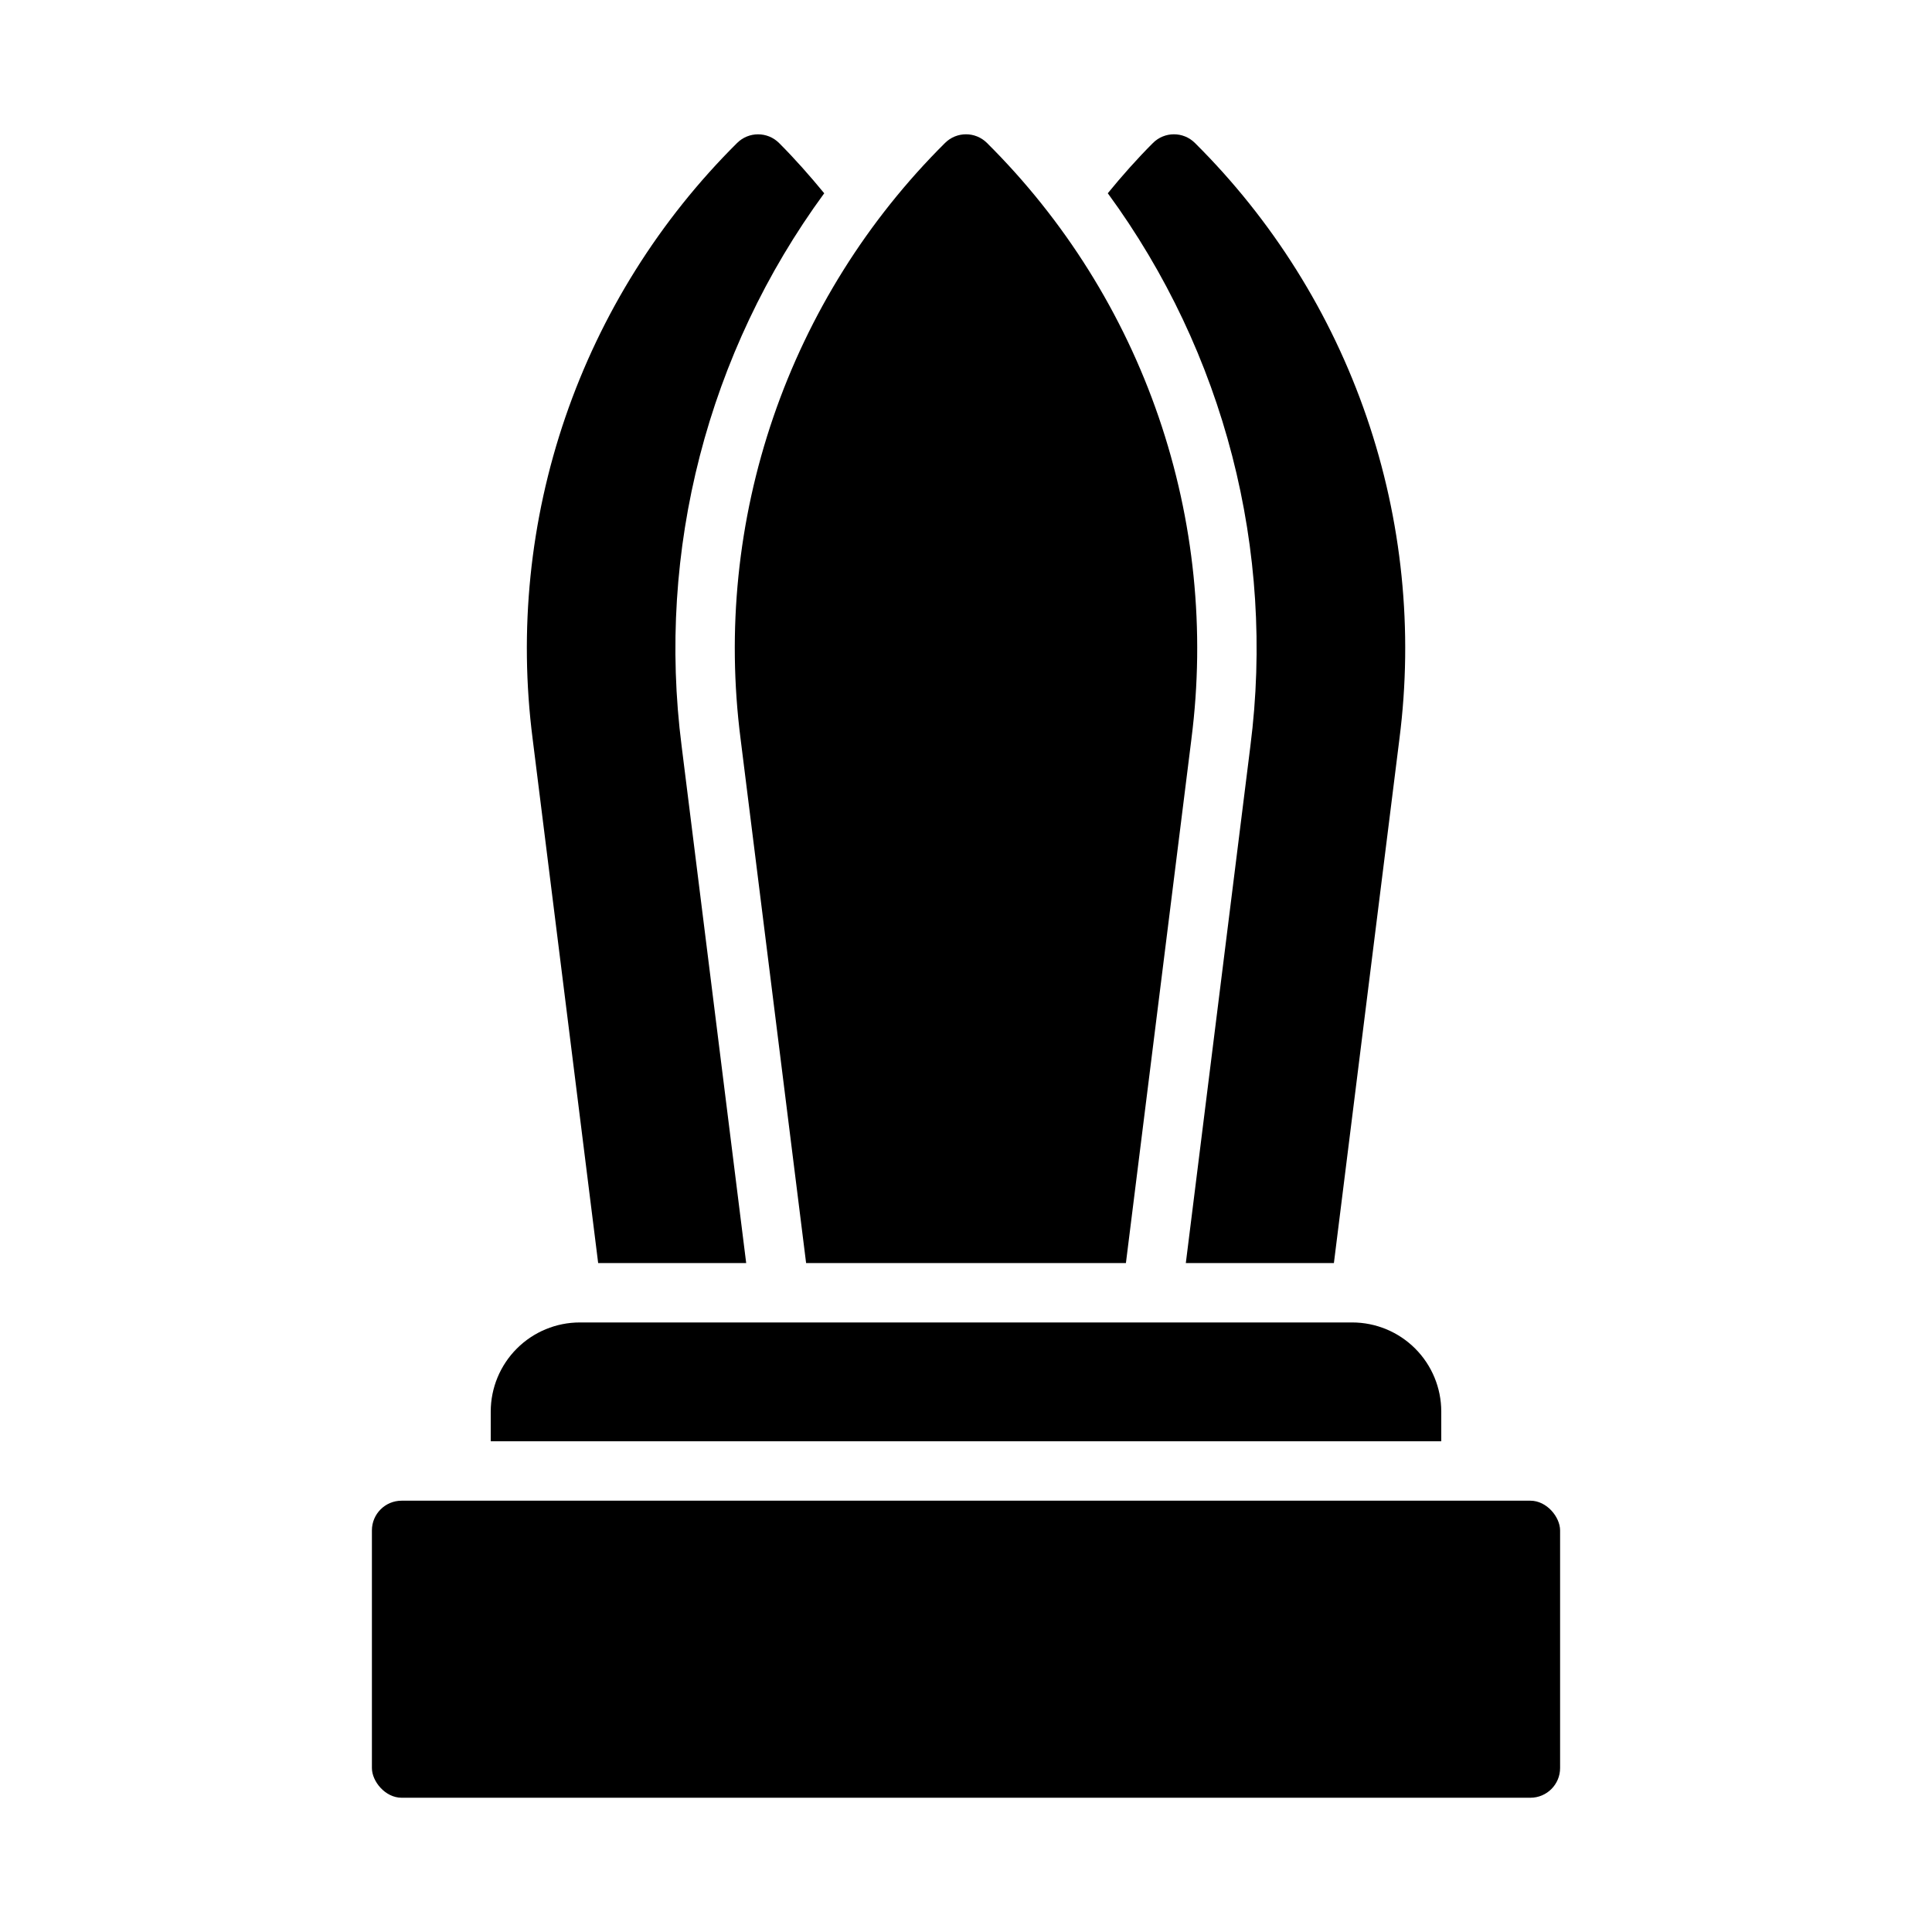
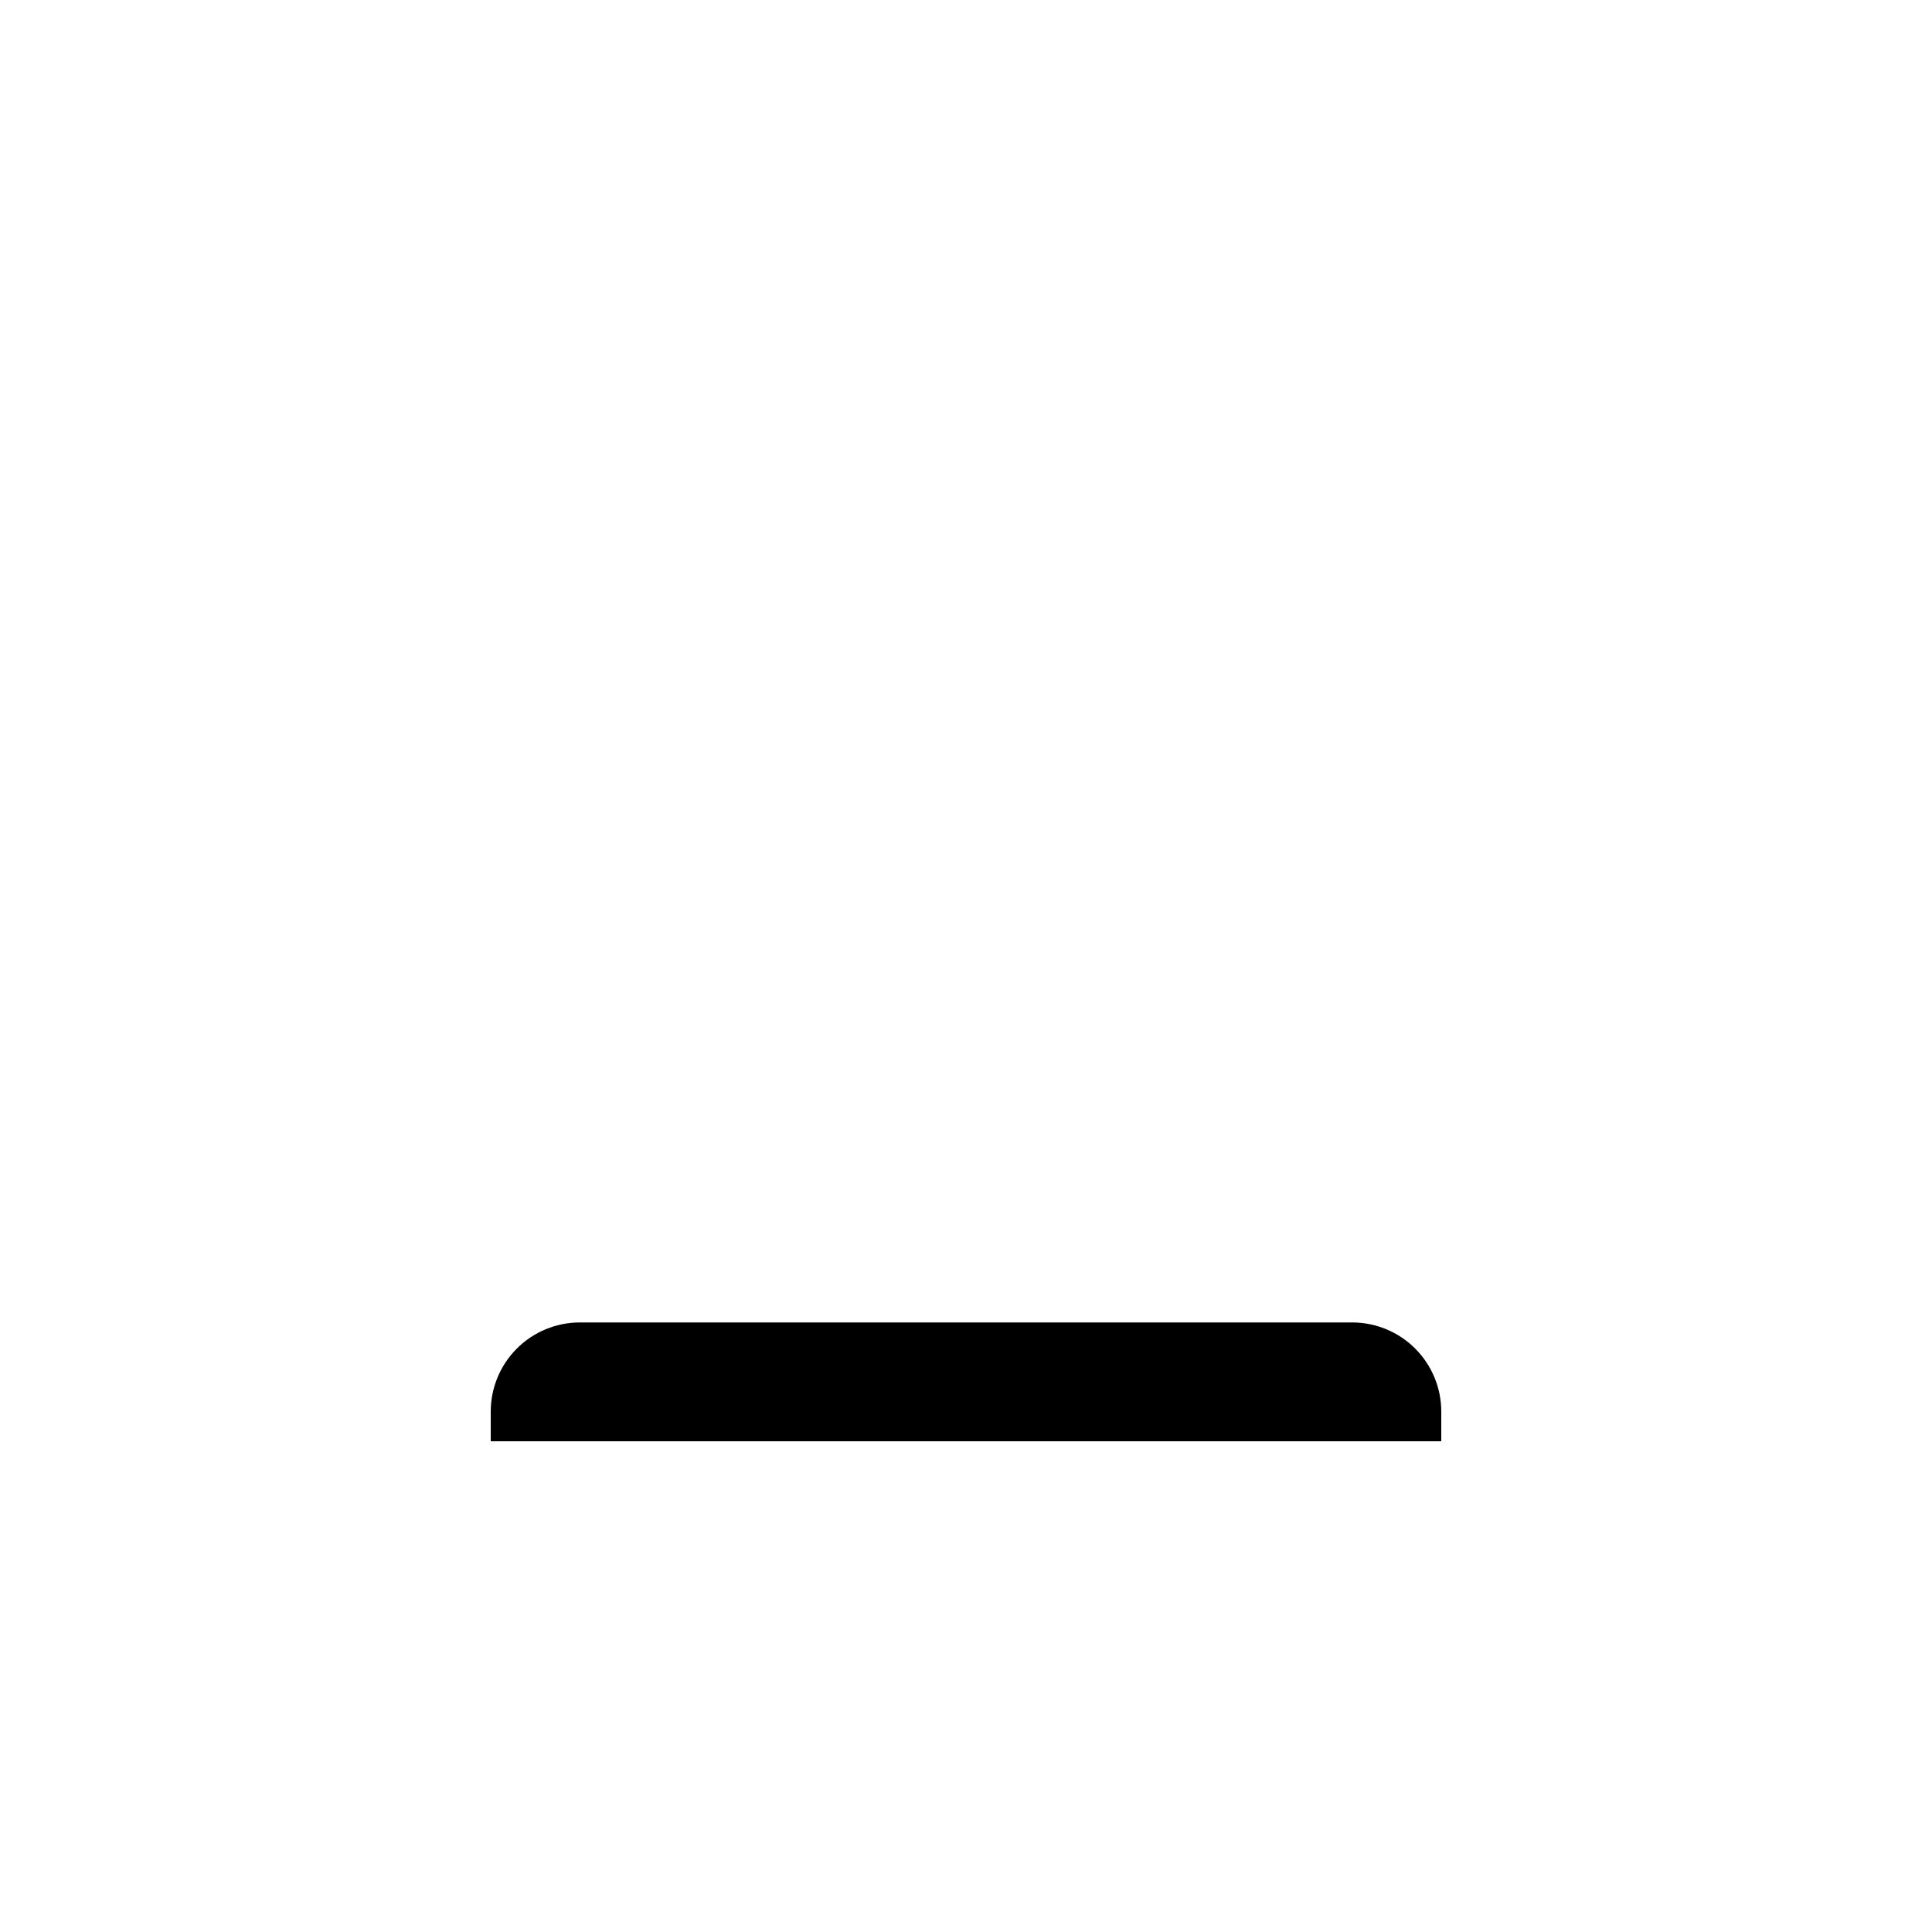
<svg xmlns="http://www.w3.org/2000/svg" fill="#000000" width="800px" height="800px" version="1.1" viewBox="144 144 512 512">
  <g>
-     <path d="m250.43 541.7h299.14c4.348 0 7.871 4.348 7.871 7.871v62.977c0 4.348-3.523 7.871-7.871 7.871h-299.14c-4.348 0-7.871-4.348-7.871-7.871v-62.977c0-4.348 3.523-7.871 7.871-7.871z" />
-     <path d="m302.52 478.72h39.227l-17.105-136.97c-6.648-51.883 6.879-104.33 37.785-146.53-3.809-4.629-7.762-9.117-11.965-13.32-3.074-3.07-8.059-3.07-11.133 0-20.535 20.402-36.102 45.254-45.496 72.633-9.395 27.383-12.363 56.555-8.68 85.266z" />
-     <path d="m340.26 339.79 17.367 138.93h84.75l17.367-138.93h-0.004c3.684-28.711 0.711-57.883-8.68-85.262-9.395-27.383-24.961-52.234-45.496-72.637-3.074-3.07-8.055-3.07-11.129 0-20.535 20.402-36.102 45.254-45.492 72.637-9.395 27.379-12.367 56.551-8.684 85.262z" />
-     <path d="m475.36 341.75-17.105 136.97h39.242l17.367-138.93c3.684-28.711 0.711-57.887-8.688-85.266-9.395-27.379-24.965-52.23-45.504-72.633-3.074-3.07-8.059-3.07-11.129 0-4.203 4.203-8.156 8.66-11.965 13.32h-0.004c30.91 42.199 44.438 94.656 37.785 146.54z" />
    <path d="m525.95 518.08c0-6.262-2.488-12.27-6.914-16.699-4.43-4.43-10.438-6.918-16.699-6.918h-204.67c-6.266 0-12.273 2.488-16.699 6.918-4.43 4.43-6.918 10.438-6.918 16.699v7.871h251.9z" />
  </g>
</svg>